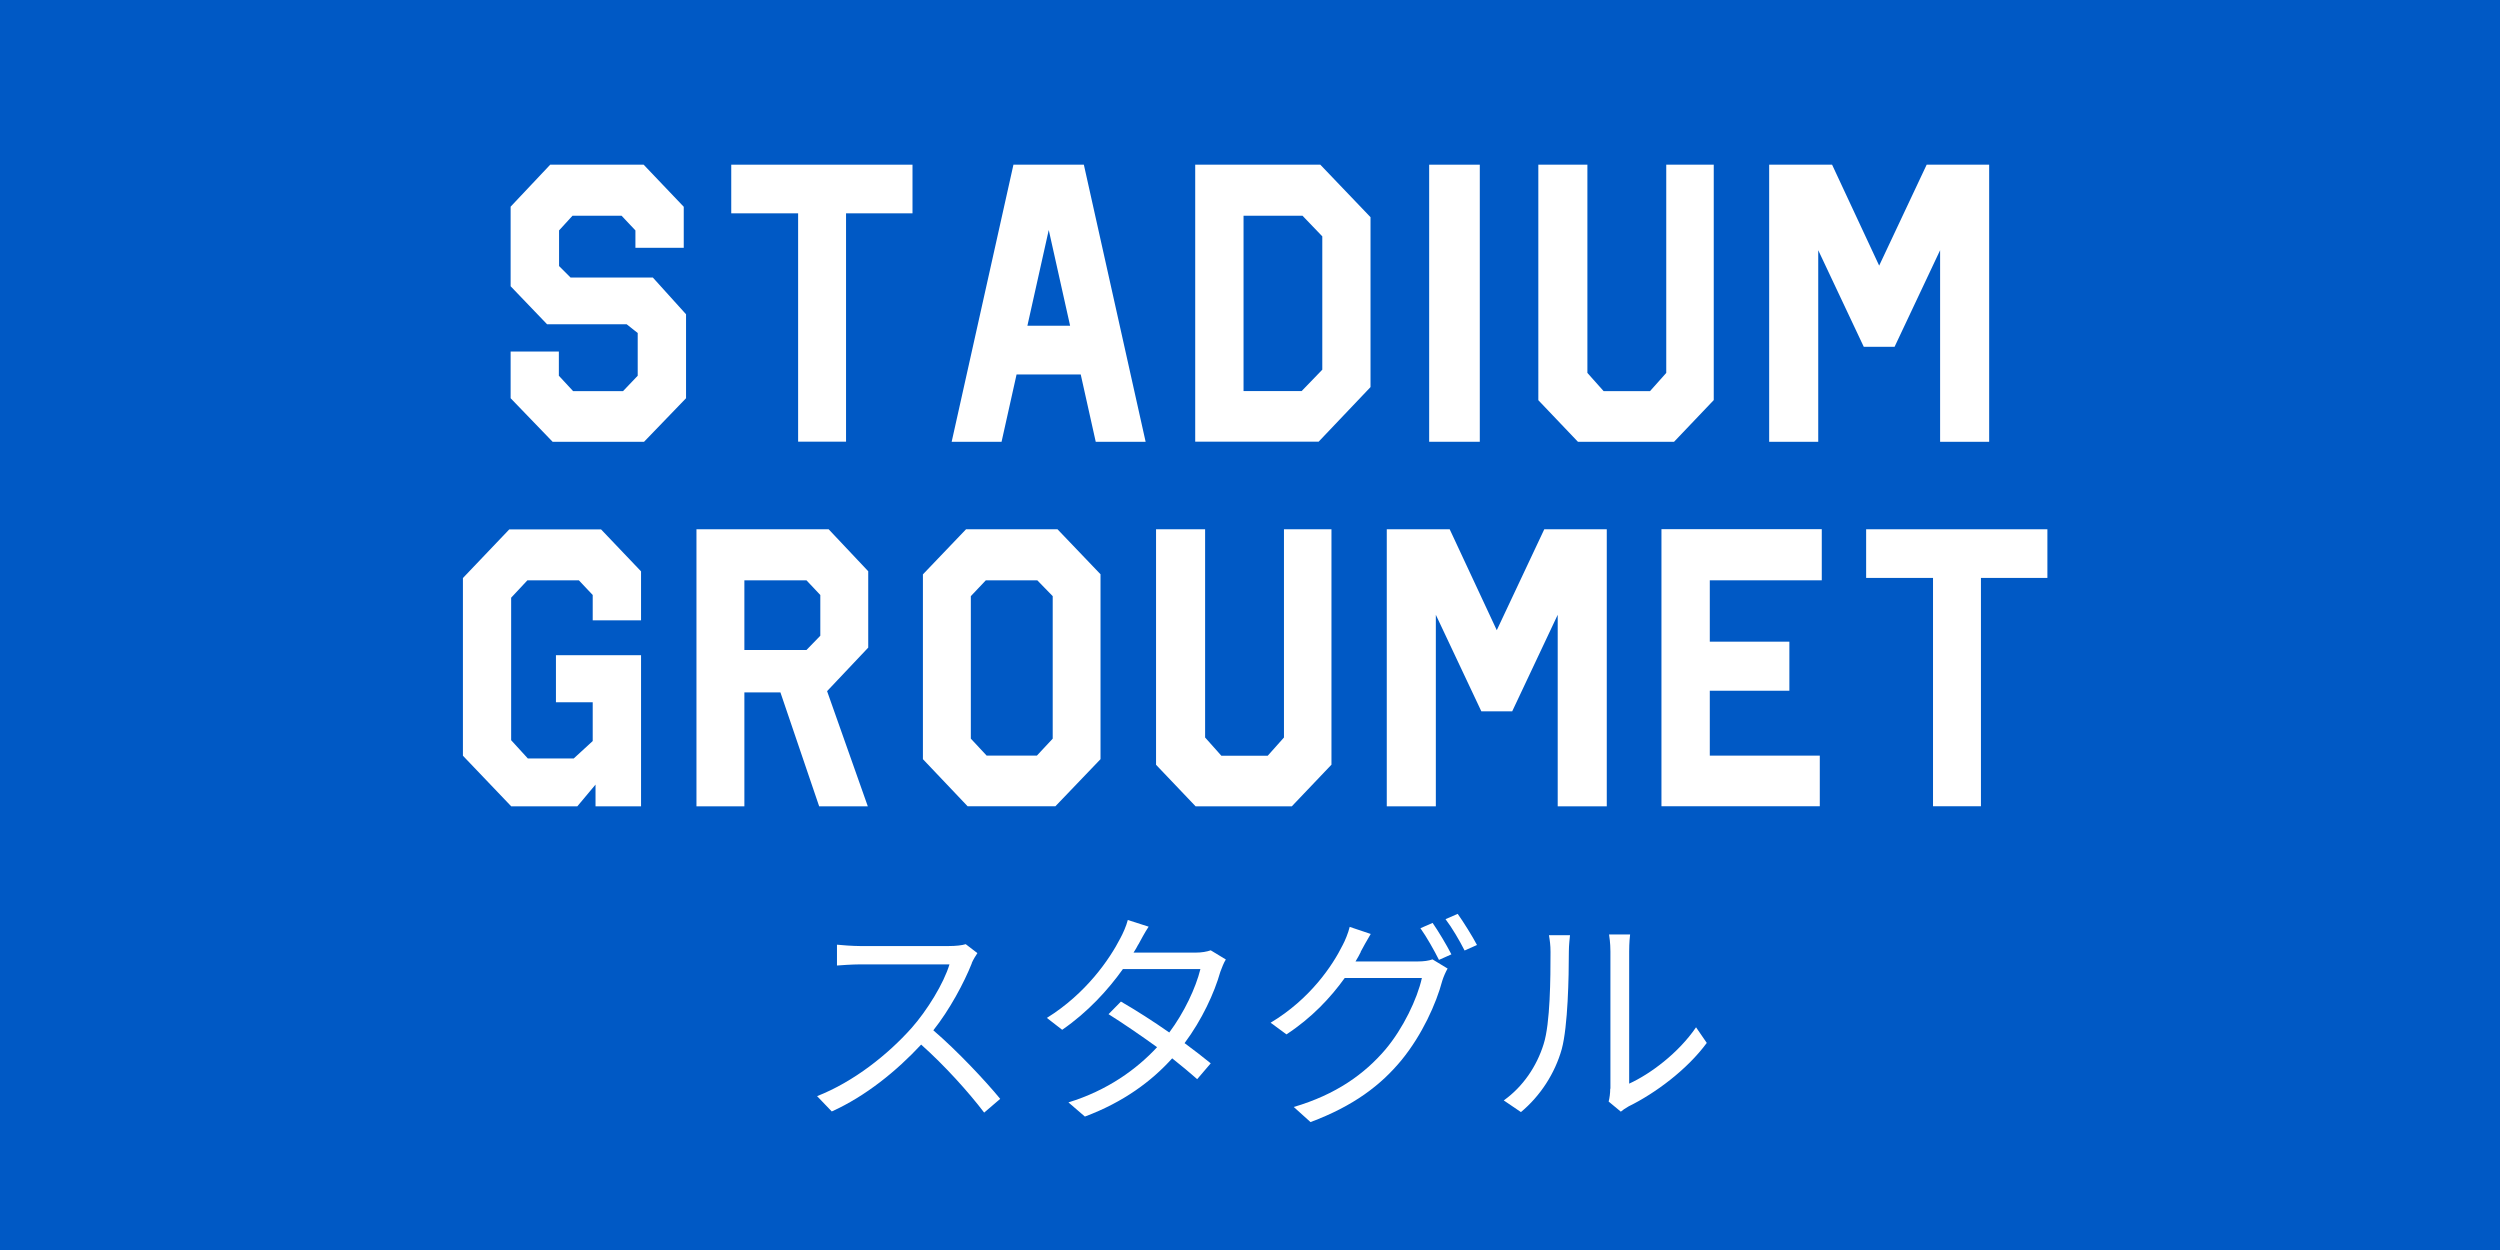
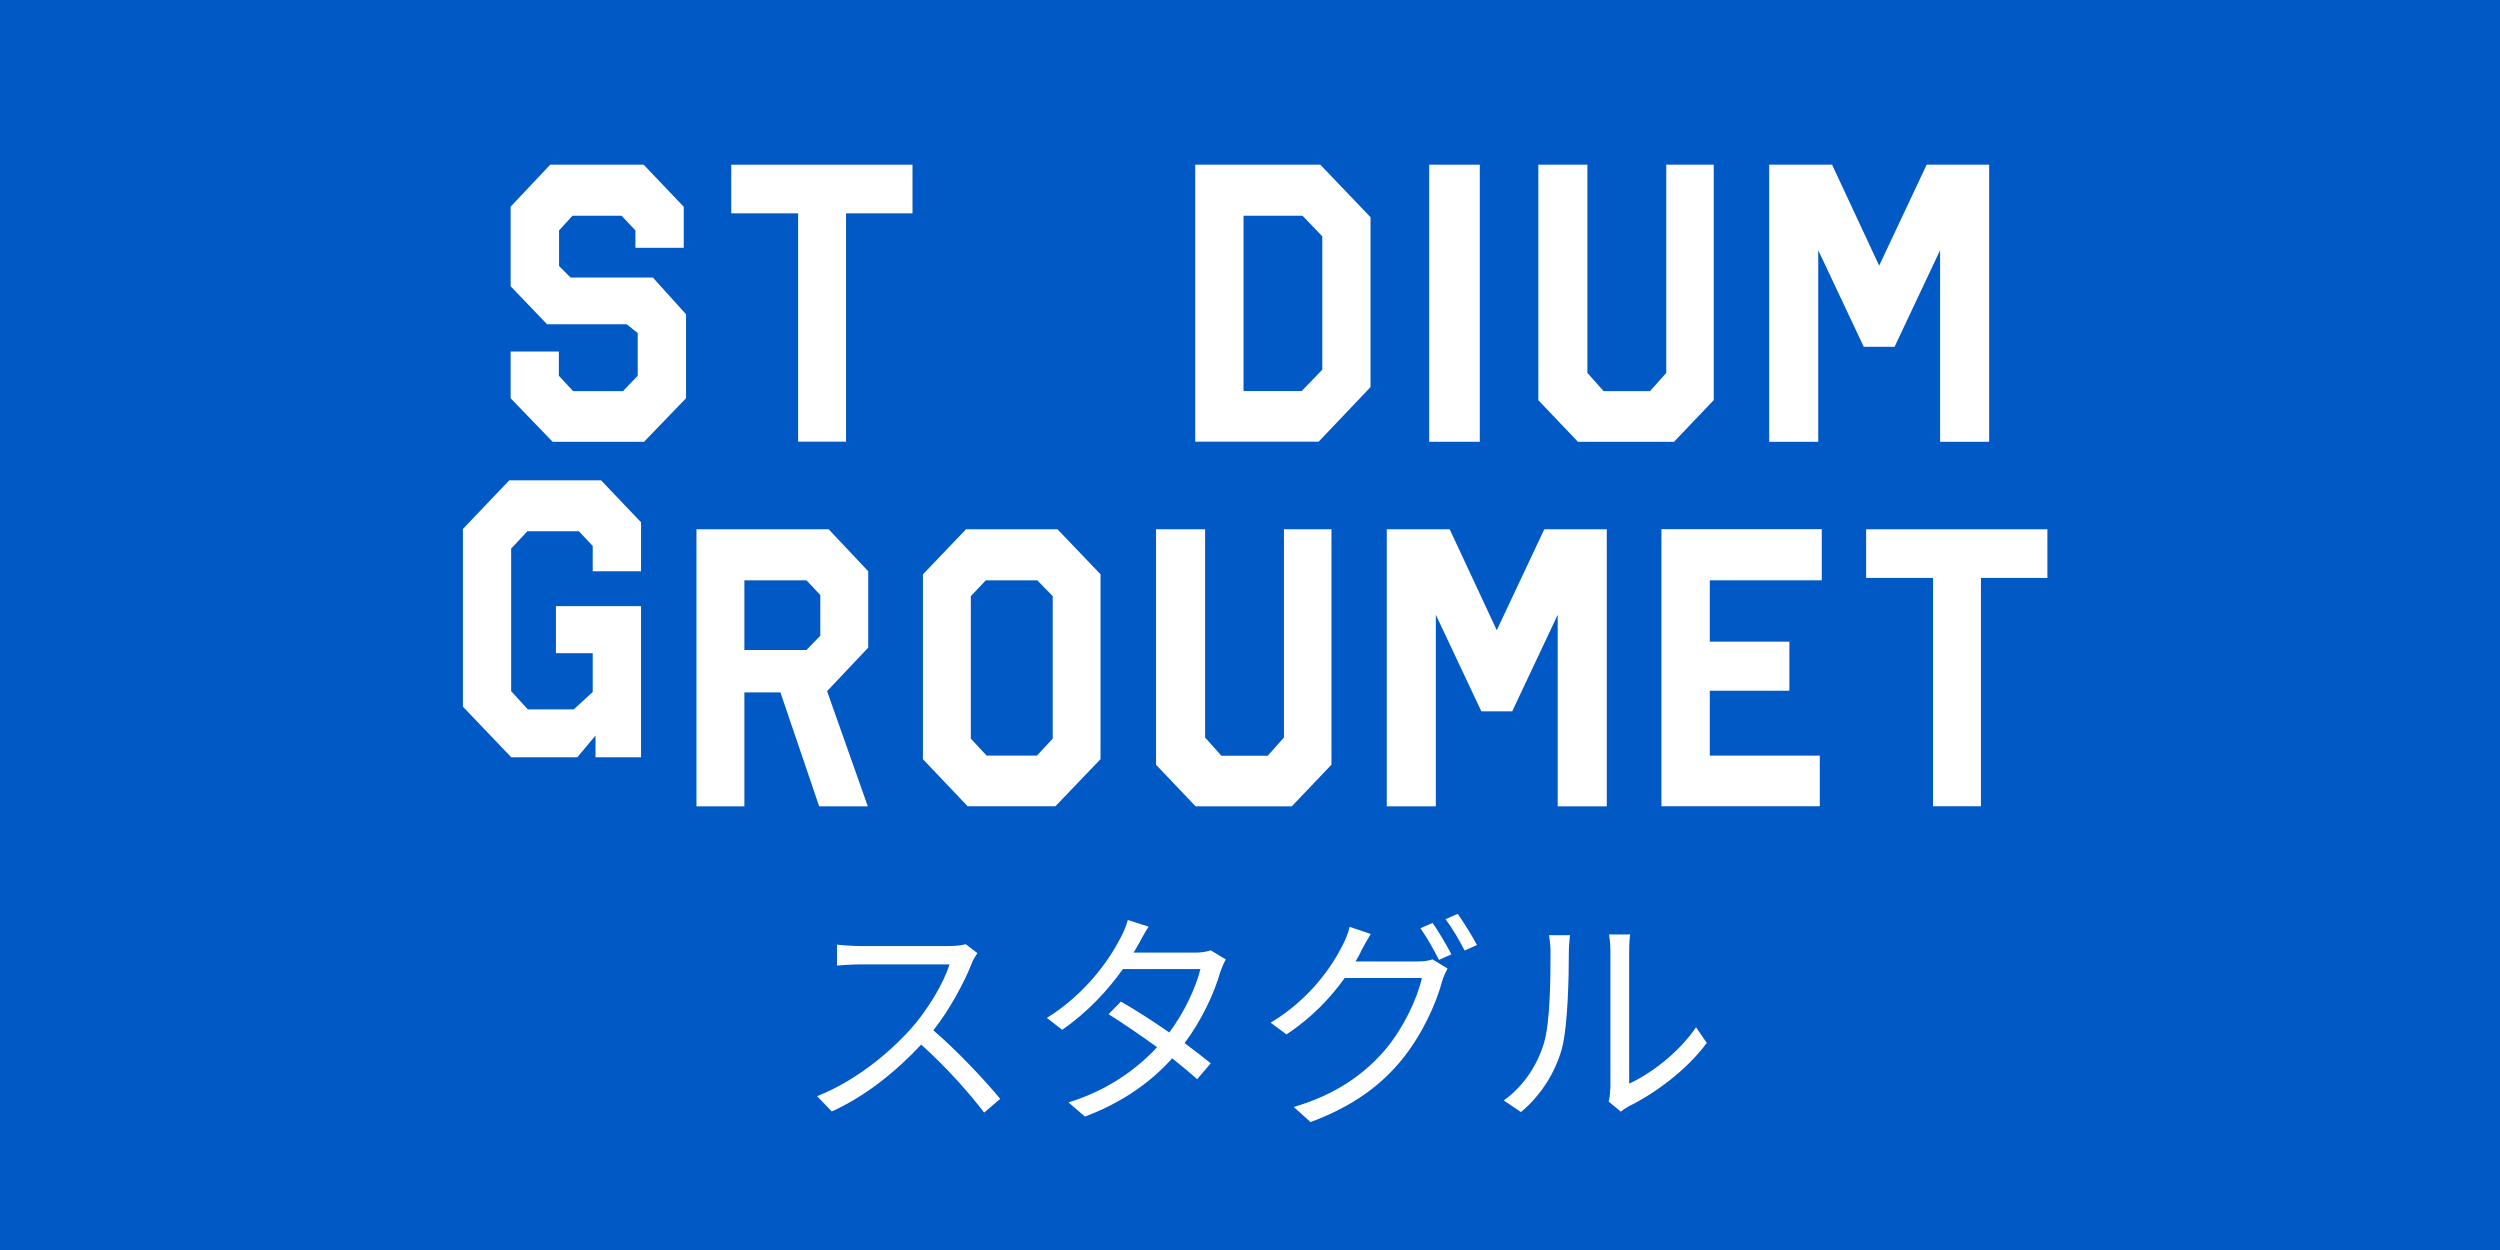
<svg xmlns="http://www.w3.org/2000/svg" id="a" data-name="レイヤー 1" viewBox="0 0 240 120" height="120" width="240">
  <defs>
    <style>
      .c {
        fill: #0059c5;
      }

      .c, .d {
        stroke-width: 0px;
      }

      .d {
        fill: #fff;
      }
    </style>
  </defs>
  <rect class="c" width="240" height="120" />
  <g>
    <path class="d" d="M65.64,19.84v3.95h-4.64v-1.67l-1.33-1.41h-4.71l-1.29,1.41v3.42l1.1,1.1h7.9l3.19,3.53v8.06l-4.03,4.18h-8.78l-4.03-4.18v-4.48h4.63v2.32l1.37,1.48h4.79l1.41-1.48v-4.1l-1.06-.84h-7.64l-3.5-3.65v-7.64l3.8-4.03h8.97l3.84,4.03Z" />
    <path class="d" d="M87.6,20.48h-6.38v21.92h-4.6v-21.92h-6.42v-4.67h17.4v4.67Z" />
-     <path class="d" d="M109.98,42.41h-4.79l-1.44-6.46h-6.16l-1.44,6.46h-4.79l5.93-26.6h6.76l5.93,26.6ZM102.73,31.27l-2.05-9.19-2.05,9.19h4.1Z" />
    <path class="d" d="M131.57,20.86v16.3l-4.98,5.24h-11.85V15.81h12.01l4.83,5.05ZM124.96,37.54l1.98-2.05v-12.8l-1.9-1.98h-5.66v16.83h5.58Z" />
    <path class="d" d="M142.06,15.81v26.6h-4.86V15.81h4.86Z" />
    <path class="d" d="M164.51,38.42l-3.8,3.99h-9.23l-3.8-3.99V15.81h4.71v19.99l1.56,1.75h4.45l1.56-1.75V15.81h4.56v22.61Z" />
    <path class="d" d="M190.96,42.41h-4.71v-18.39l-4.37,9.27h-2.96l-4.37-9.27v18.39h-4.71V15.81h6.04l4.52,9.69,4.56-9.69h6v26.6Z" />
-     <path class="d" d="M61.54,54.84v4.71h-4.64v-2.43l-1.33-1.41h-4.94l-1.56,1.67v13.68l1.6,1.75h4.41l1.82-1.67v-3.72h-3.53v-4.52h8.17v14.51h-4.37v-2.09l-1.75,2.09h-6.34l-4.64-4.86v-17.06l4.45-4.67h8.81l3.84,4.03Z" />
+     <path class="d" d="M61.54,54.84h-4.64v-2.43l-1.33-1.41h-4.94l-1.56,1.67v13.68l1.6,1.75h4.41l1.82-1.67v-3.72h-3.53v-4.52h8.17v14.51h-4.37v-2.09l-1.75,2.09h-6.34l-4.64-4.86v-17.06l4.45-4.67h8.81l3.84,4.03Z" />
    <path class="d" d="M83.35,54.84v7.33l-3.95,4.18,3.91,11.06h-4.67l-3.72-10.94h-3.46v10.94h-4.6v-26.6h12.69l3.8,4.03ZM77.42,62.4l1.33-1.37v-3.91l-1.33-1.41h-5.96v6.69h5.96Z" />
    <path class="d" d="M105.65,55.14v17.74l-4.33,4.52h-8.43l-4.29-4.52v-17.74l4.14-4.33h8.78l4.14,4.33ZM94.71,72.54h4.83l1.52-1.63v-13.68l-1.48-1.52h-4.94l-1.44,1.52v13.68l1.52,1.63Z" />
    <path class="d" d="M127.81,73.42l-3.8,3.99h-9.23l-3.8-3.99v-22.61h4.71v19.99l1.56,1.75h4.45l1.56-1.75v-19.99h4.56v22.61Z" />
    <path class="d" d="M154.25,77.41h-4.71v-18.39l-4.37,9.27h-2.96l-4.37-9.27v18.39h-4.71v-26.6h6.04l4.52,9.69,4.56-9.69h6v26.6Z" />
    <path class="d" d="M174.89,55.71h-10.75v5.89h7.64v4.71h-7.64v6.23h10.56v4.86h-15.2v-26.6h15.39v4.9Z" />
    <path class="d" d="M196.55,55.48h-6.38v21.92h-4.6v-21.92h-6.42v-4.67h17.4v4.67Z" />
  </g>
  <g>
    <path class="d" d="M93.3,92.46c-.75,1.89-2.13,4.47-3.7,6.45,2.31,1.98,4.99,4.84,6.42,6.58l-1.54,1.32c-1.47-1.94-3.8-4.53-6.05-6.53-2.35,2.53-5.32,4.95-8.58,6.42l-1.41-1.47c3.54-1.39,6.8-4,9.06-6.53,1.5-1.69,3.1-4.29,3.65-6.12h-8.58c-.77,0-1.98.09-2.22.11v-2c.31.04,1.56.13,2.22.13h8.49c.73,0,1.3-.07,1.65-.18l1.12.86c-.13.18-.42.66-.55.97Z" />
    <path class="d" d="M109.28,90.66c-.13.26-.29.53-.46.79h5.96c.59,0,1.08-.09,1.45-.22l1.45.88c-.2.31-.4.84-.53,1.19-.57,2.02-1.76,4.6-3.43,6.84.92.68,1.8,1.36,2.51,1.94l-1.3,1.52c-.66-.59-1.5-1.28-2.4-2-1.96,2.18-4.66,4.2-8.38,5.59l-1.58-1.36c3.72-1.14,6.54-3.17,8.51-5.3-1.58-1.14-3.26-2.29-4.66-3.17l1.19-1.21c1.45.84,3.1,1.89,4.64,2.97,1.43-1.91,2.55-4.29,2.99-6.09h-7.44c-1.41,1.98-3.37,4.14-5.83,5.83l-1.47-1.14c3.78-2.35,6.03-5.65,7.06-7.66.22-.4.57-1.17.71-1.74l2,.64c-.38.57-.77,1.32-.99,1.72Z" />
    <path class="d" d="M130.64,91.38c-.15.31-.33.62-.51.92h5.96c.59,0,1.08-.07,1.43-.2l1.45.88c-.18.31-.4.81-.51,1.17-.59,2.22-1.94,5.19-3.89,7.59-2,2.44-4.64,4.44-8.76,5.98l-1.61-1.45c4.05-1.19,6.8-3.17,8.8-5.52,1.69-2,3.06-4.86,3.5-6.86h-7.41c-1.34,1.87-3.17,3.83-5.59,5.41l-1.52-1.12c3.79-2.27,5.94-5.48,6.91-7.44.22-.4.55-1.19.68-1.76l2.02.68c-.35.57-.75,1.32-.97,1.72ZM139.33,91.62l-1.19.53c-.44-.88-1.19-2.22-1.78-3.04l1.17-.51c.55.79,1.34,2.11,1.8,3.01ZM141.79,90.72l-1.19.53c-.48-.95-1.21-2.2-1.83-3.01l1.17-.51c.57.81,1.43,2.18,1.85,2.99Z" />
    <path class="d" d="M148.19,100.23c.64-2,.66-6.4.66-8.84,0-.66-.07-1.14-.15-1.61h2.02c-.02.26-.11.92-.11,1.58,0,2.44-.09,7.15-.68,9.35-.66,2.35-2.07,4.51-3.92,6.05l-1.65-1.12c1.85-1.32,3.17-3.28,3.83-5.41ZM154.6,104.52v-13.18c0-.84-.11-1.47-.13-1.63h2.02c-.02.15-.09.79-.09,1.63v12.69c2.02-.92,4.73-2.93,6.42-5.41l1.03,1.5c-1.89,2.57-4.95,4.84-7.5,6.09-.35.2-.59.37-.75.51l-1.17-.97c.09-.35.15-.79.15-1.23Z" />
  </g>
</svg>